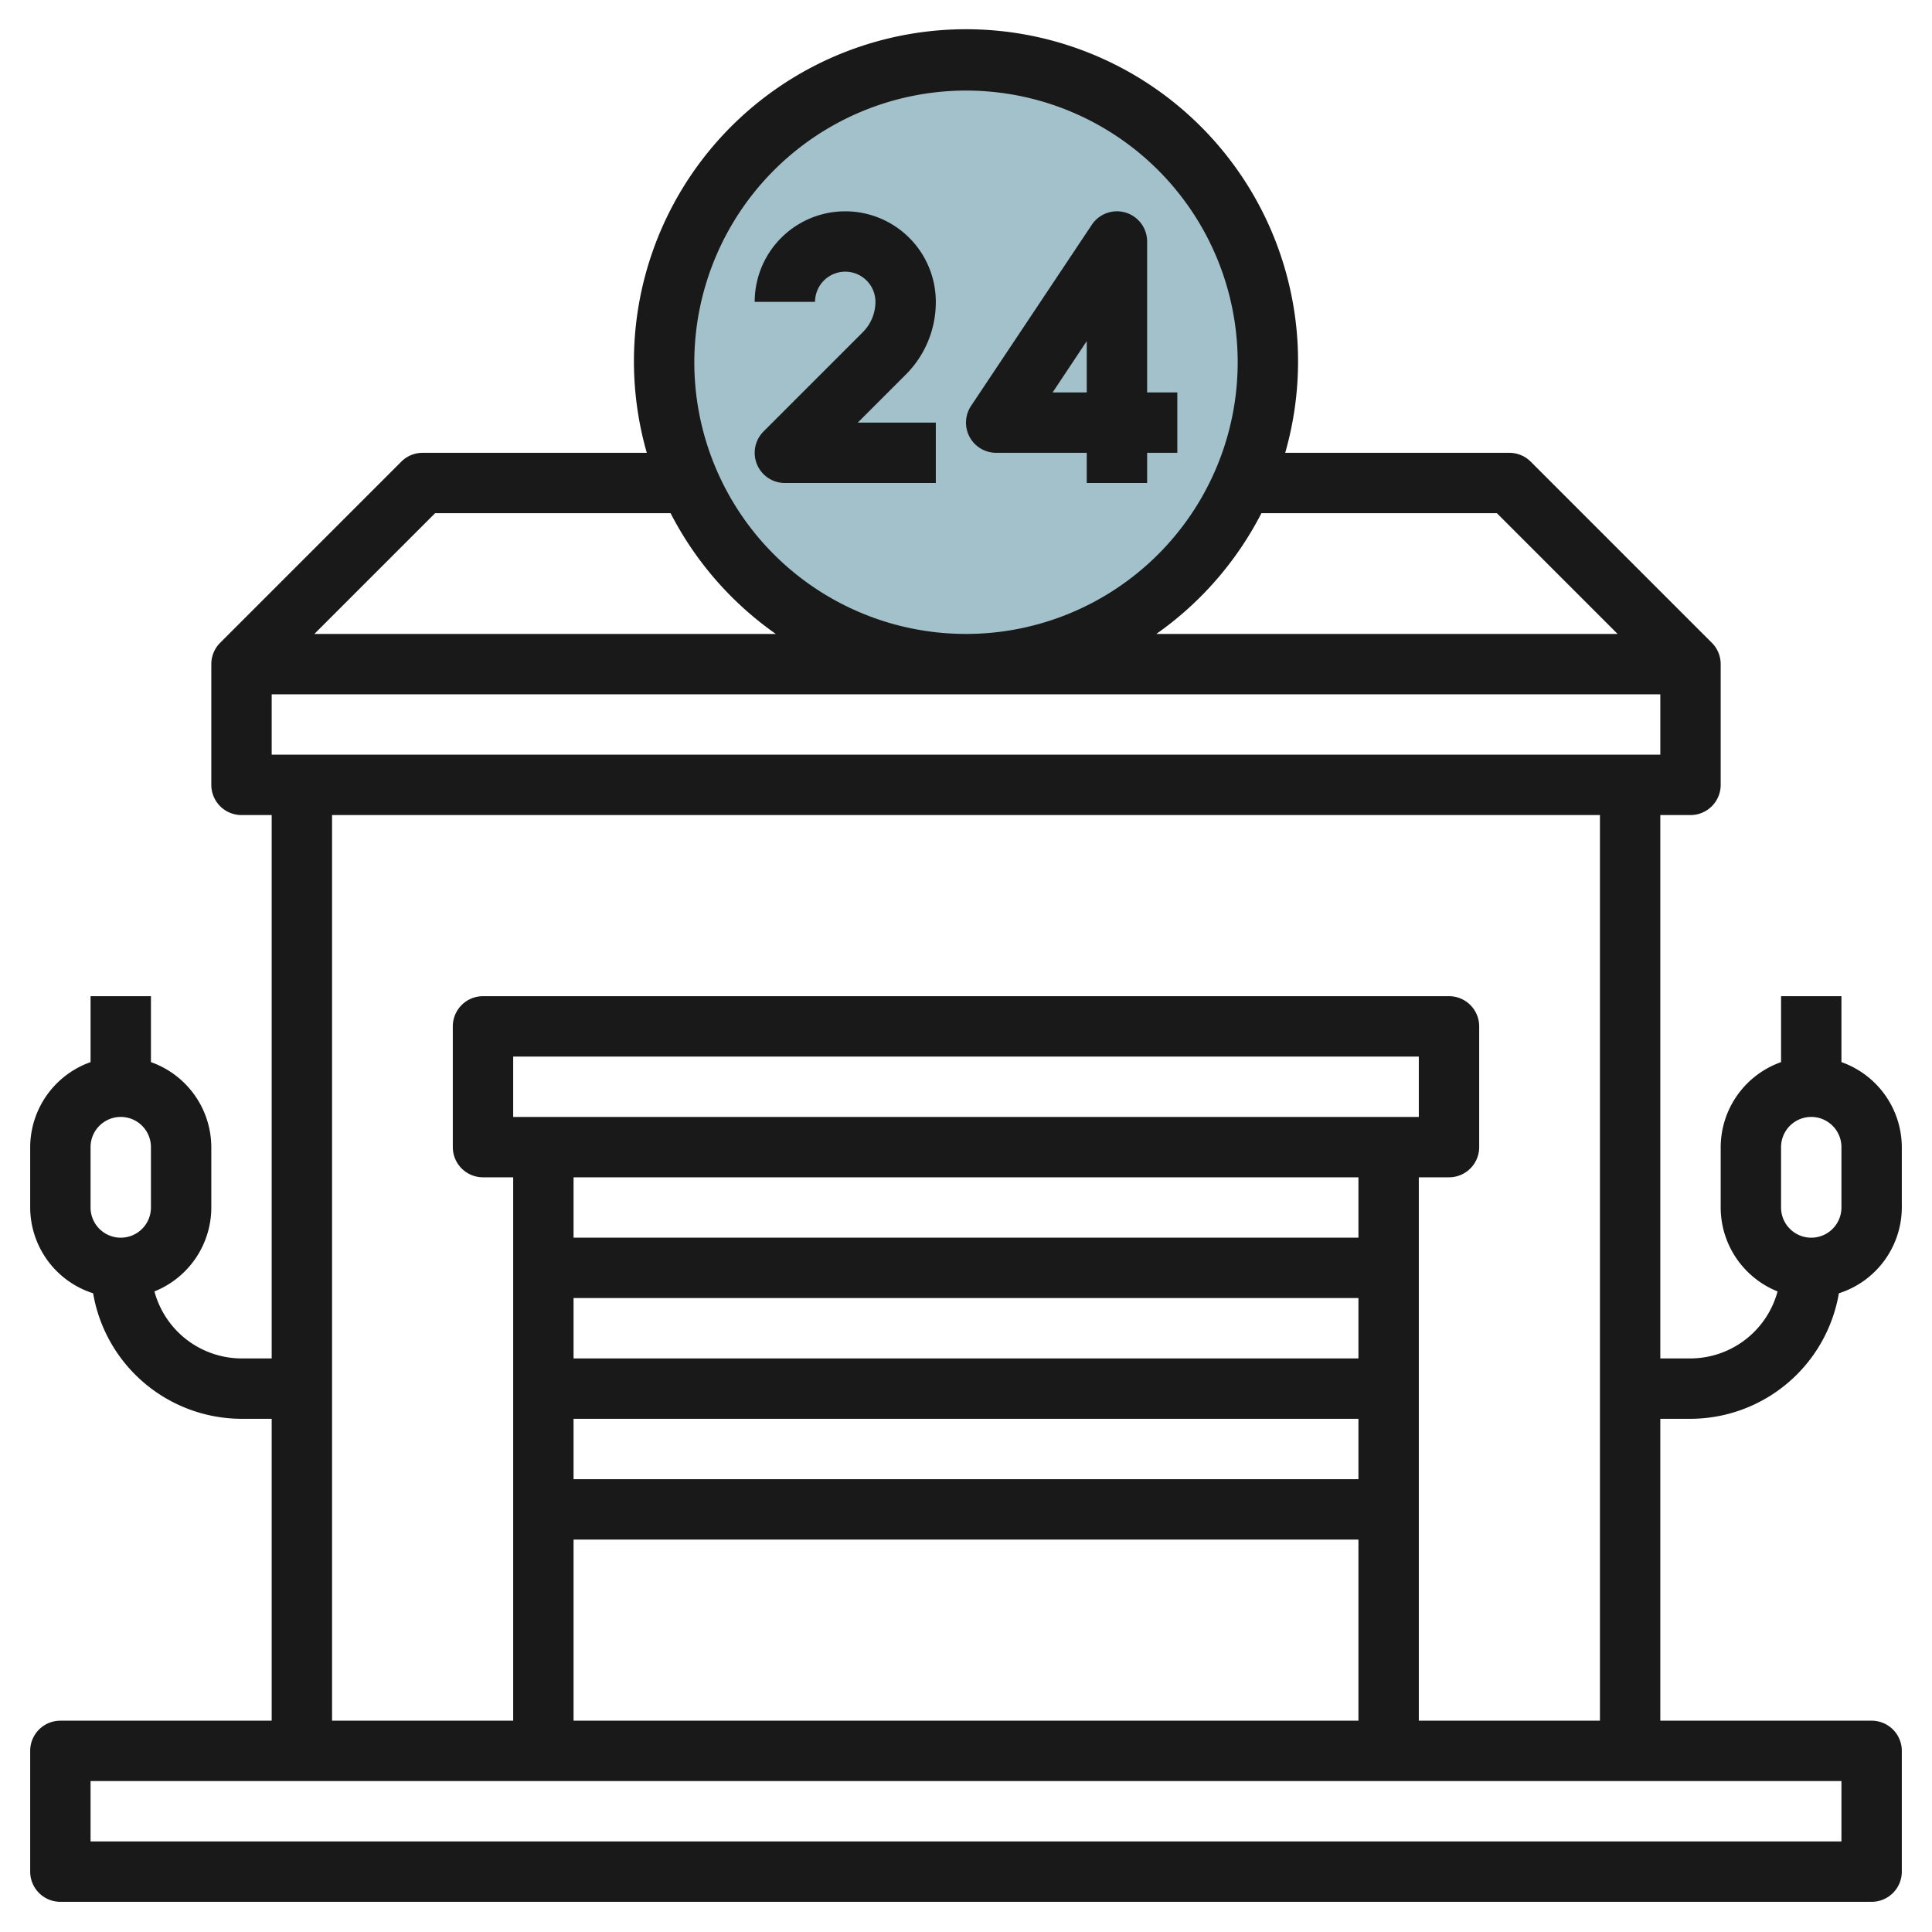
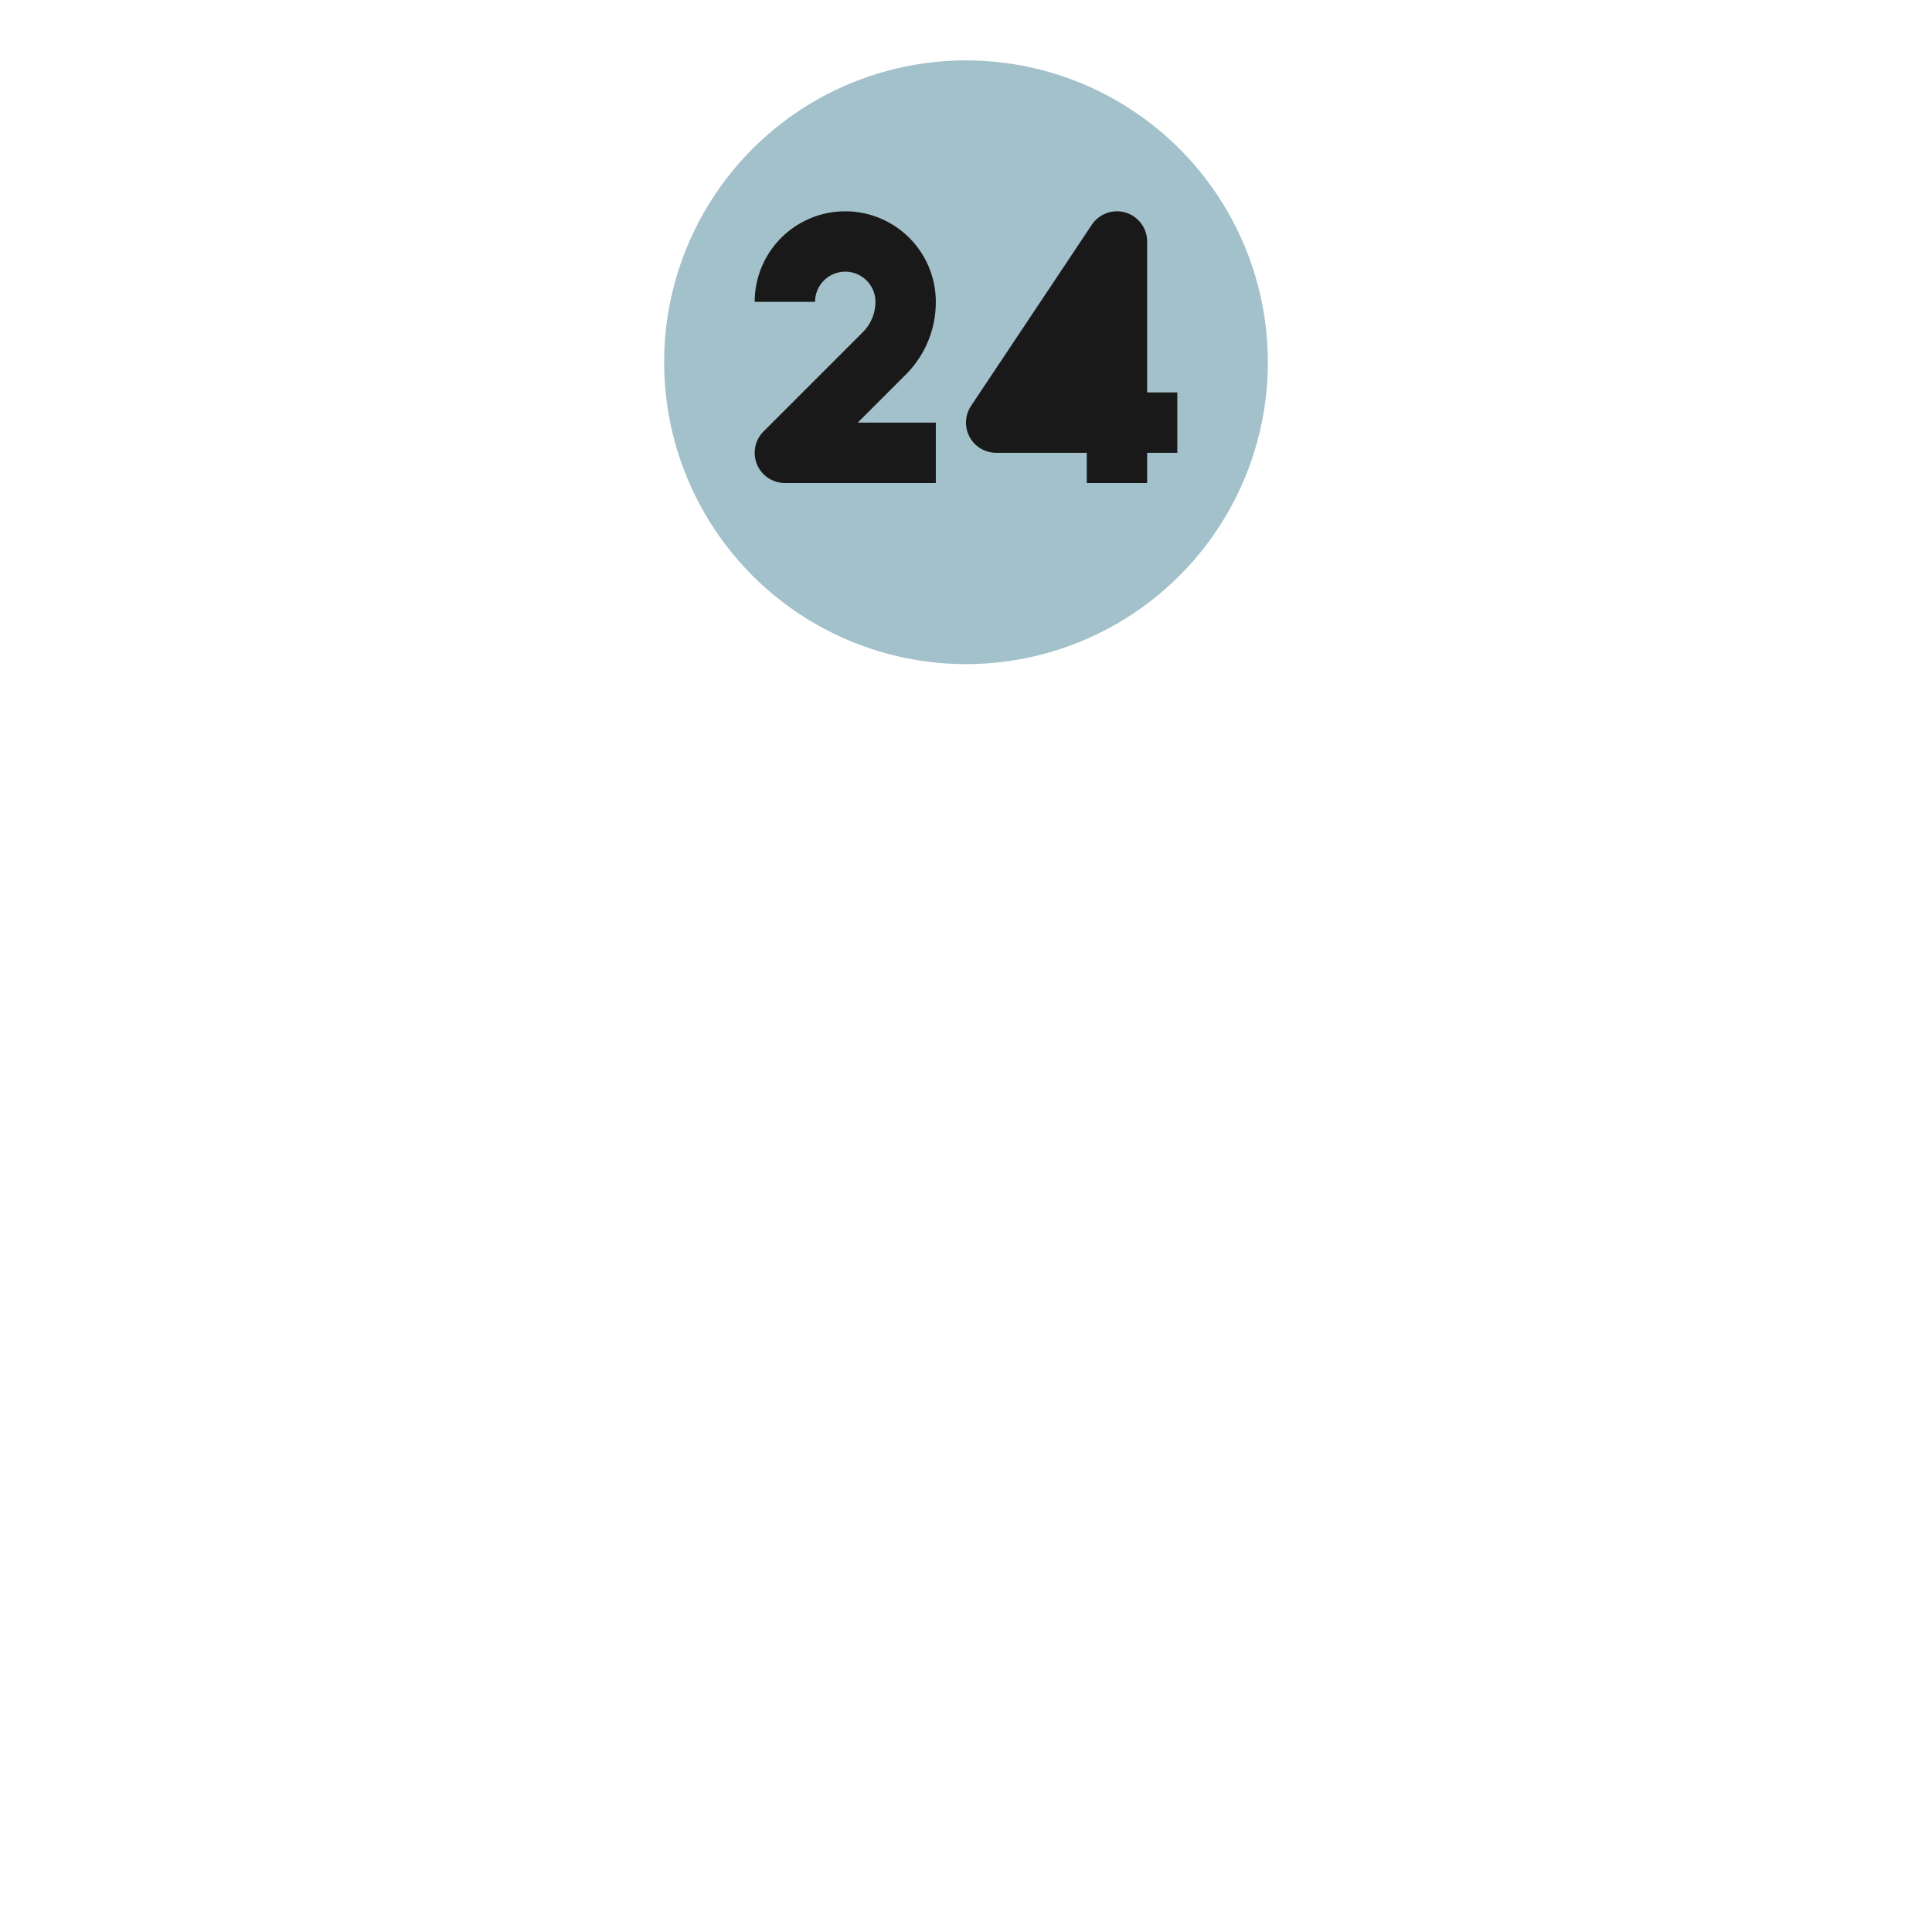
<svg xmlns="http://www.w3.org/2000/svg" id="Layer_3" data-name="Layer 3" viewBox="0 0 64 64" width="512" height="512">
  <circle cx="32" cy="12" r="10" style="fill:#a3c1ca" />
-   <path d="M56,47a5,5,0,0,0,4.915-4.158A2.993,2.993,0,0,0,63,40V38a3,3,0,0,0-2-2.816V33H59v2.184A3,3,0,0,0,57,38v2a3,3,0,0,0,1.884,2.78A3,3,0,0,1,56,45H55V27h1a1,1,0,0,0,1-1V22a1,1,0,0,0-.293-.707l-6-6A1,1,0,0,0,50,15H42.574a11,11,0,1,0-21.148,0H14a1,1,0,0,0-.707.293l-6,6A1,1,0,0,0,7,22v4a1,1,0,0,0,1,1H9V45H8a3,3,0,0,1-2.884-2.22A3,3,0,0,0,7,40V38a3,3,0,0,0-2-2.816V33H3v2.184A3,3,0,0,0,1,38v2a2.993,2.993,0,0,0,2.085,2.842A5,5,0,0,0,8,47H9V57H2a1,1,0,0,0-1,1v4a1,1,0,0,0,1,1H62a1,1,0,0,0,1-1V58a1,1,0,0,0-1-1H55V47Zm3-9a1,1,0,0,1,2,0v2a1,1,0,0,1-2,0ZM3,38a1,1,0,0,1,2,0v2a1,1,0,0,1-2,0ZM9,25V23H55v2Zm40.586-8,4,4H38.305a11.063,11.063,0,0,0,3.481-4ZM32,3a9,9,0,1,1-9,9A9.011,9.011,0,0,1,32,3ZM14.414,17h7.8A11.063,11.063,0,0,0,25.7,21H10.414ZM61,61H3V59H61ZM19,43H45v2H19Zm0,4H45v2H19ZM17,37V35H47v2Zm28,2v2H19V39ZM19,51H45v6H19Zm28,6V39h1a1,1,0,0,0,1-1V34a1,1,0,0,0-1-1H16a1,1,0,0,0-1,1v4a1,1,0,0,0,1,1h1V57H11V27H53V57Z" style="fill:#191919" />
  <path d="M31,16V14H28.414L30,12.414A3.389,3.389,0,0,0,31,10a3,3,0,0,0-6,0h2a1,1,0,0,1,2,0,1.425,1.425,0,0,1-.414,1l-3.293,3.293A1,1,0,0,0,26,16Z" style="fill:#191919" />
-   <path d="M33,15h3v1h2V15h1V13H38V8a1,1,0,0,0-1.832-.555l-4,6A1,1,0,0,0,33,15Zm3-3.7V13H34.869Z" style="fill:#191919" />
+   <path d="M33,15h3v1h2V15h1V13H38V8a1,1,0,0,0-1.832-.555l-4,6A1,1,0,0,0,33,15Zm3-3.7V13Z" style="fill:#191919" />
</svg>